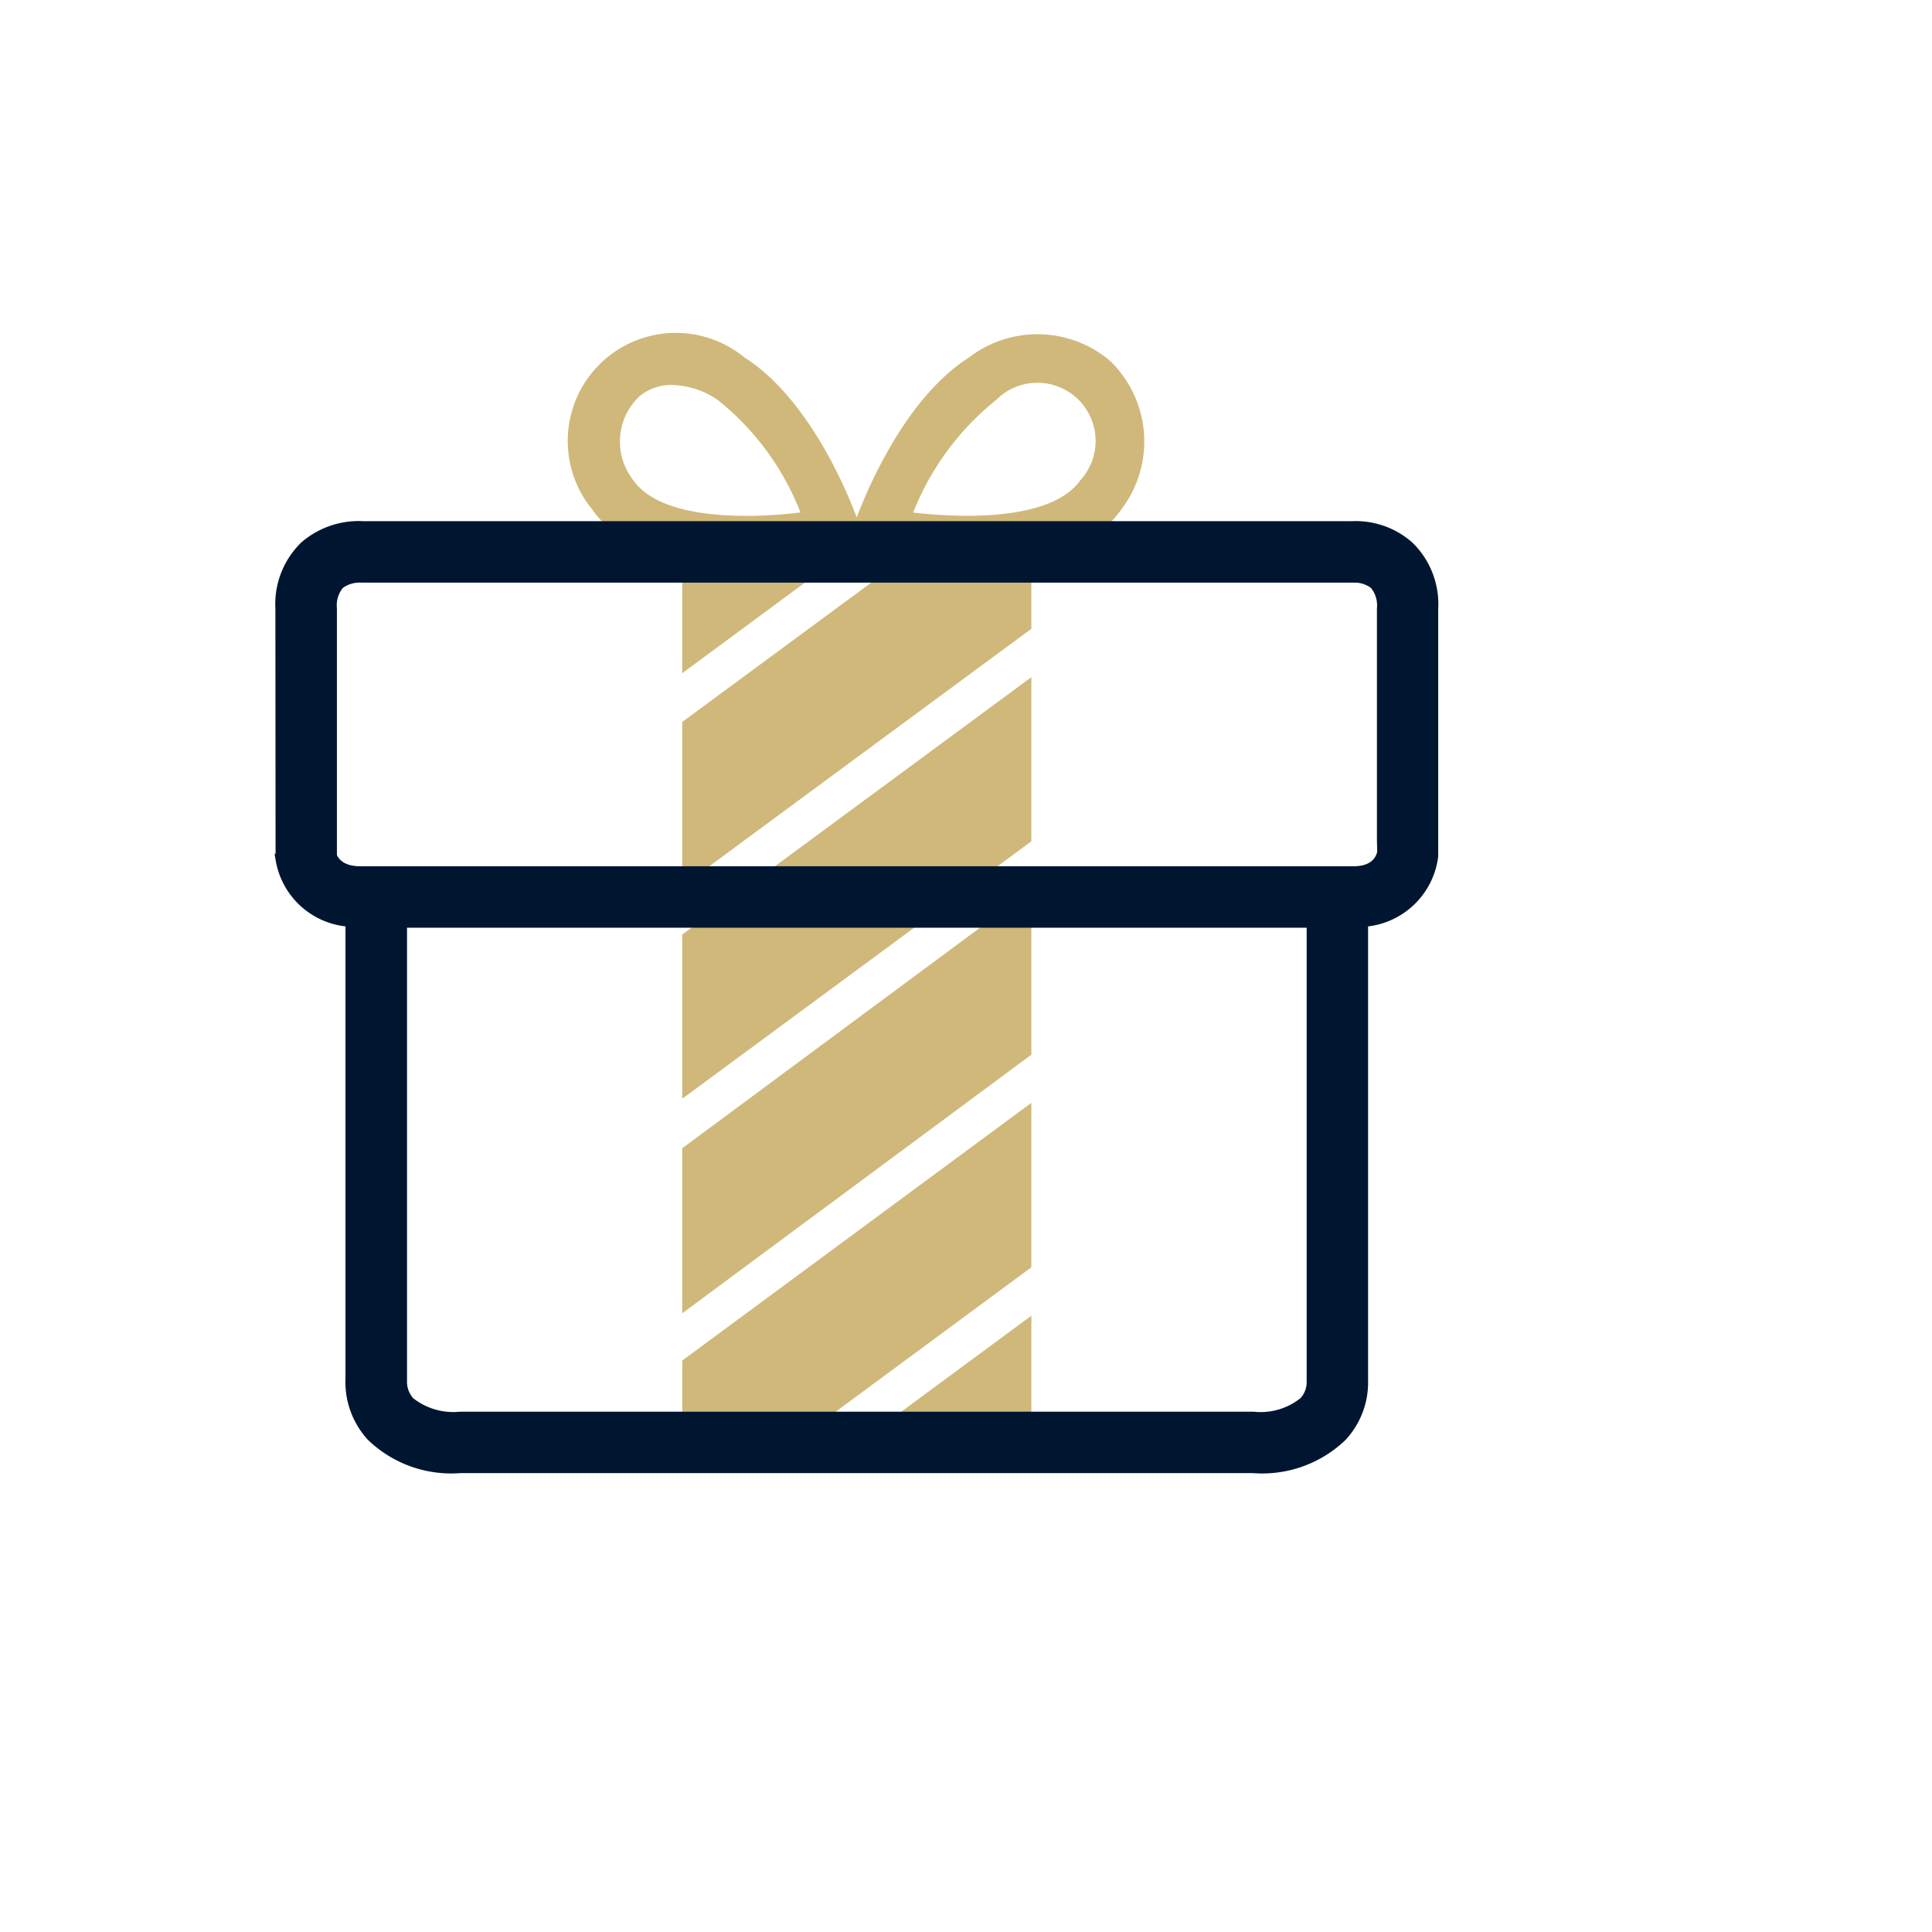
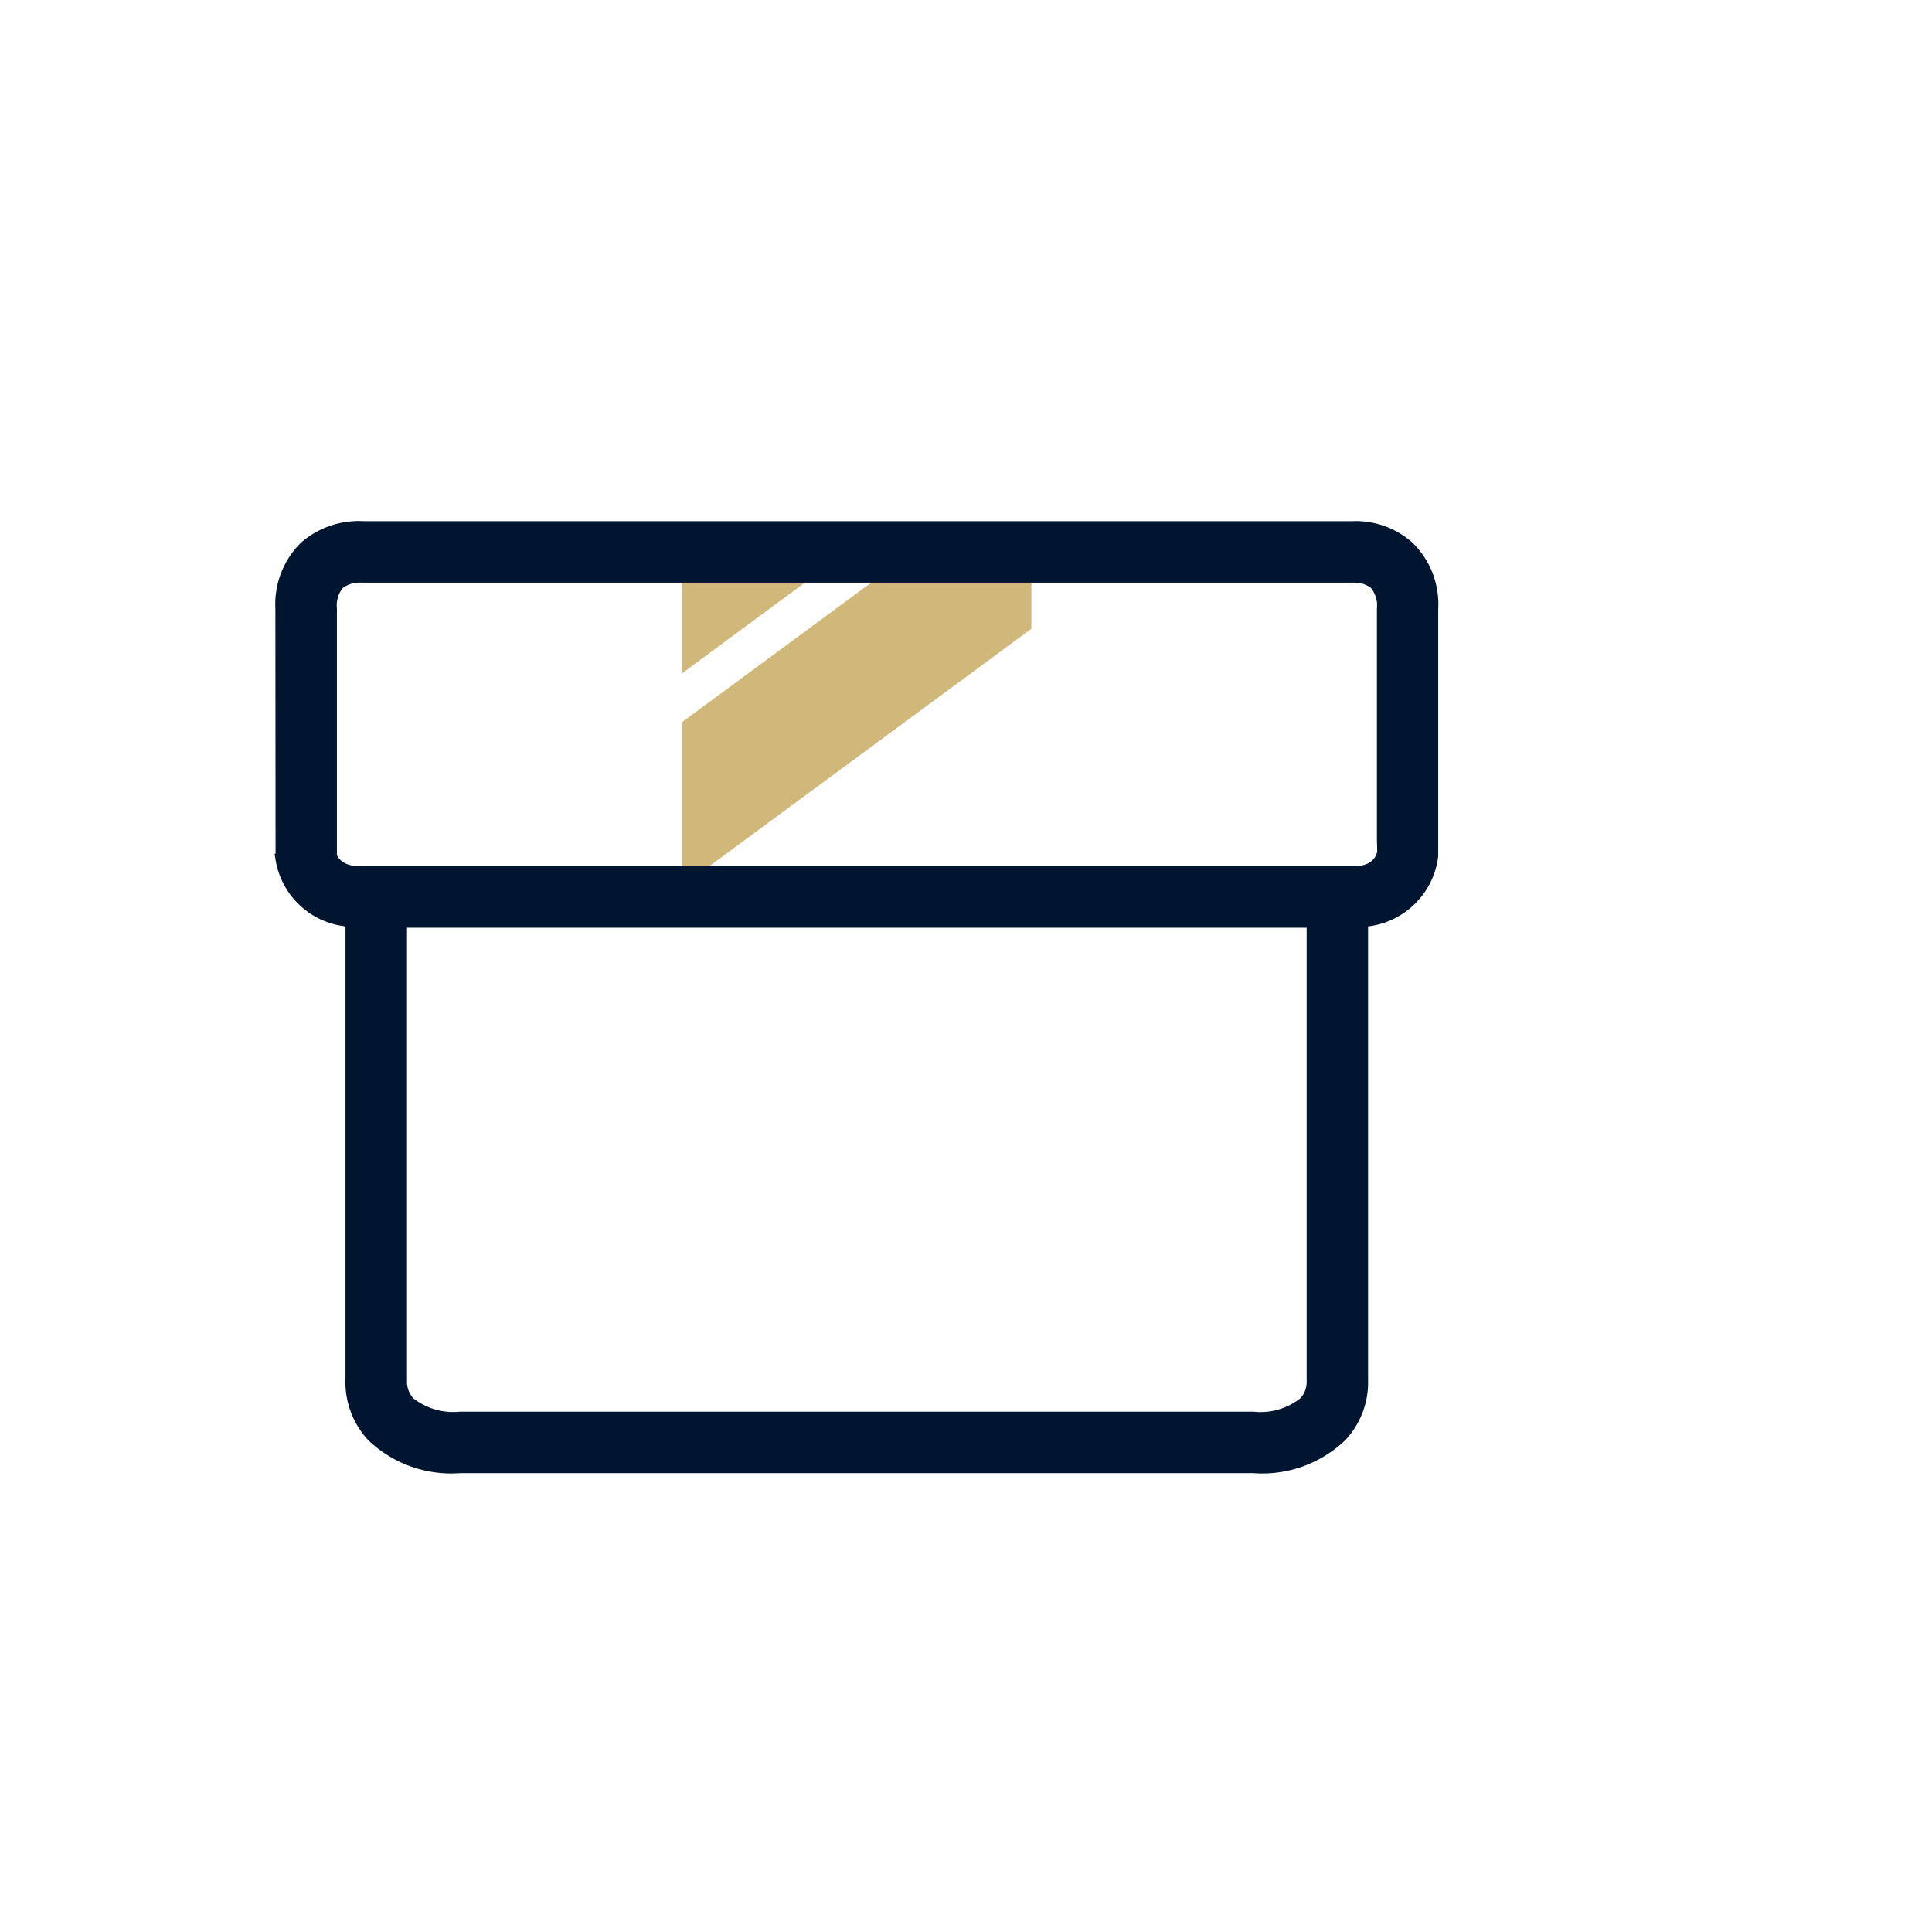
<svg xmlns="http://www.w3.org/2000/svg" width="52" height="52" viewBox="0 0 52 52">
  <defs>
    <clipPath id="clip-path">
      <rect id="Rectangle_21179" data-name="Rectangle 21179" width="9.396" height="23.97" fill="#cfb87a" />
    </clipPath>
  </defs>
  <g id="bday_gift" transform="translate(-53 -1151)">
    <g id="Group_37352" data-name="Group 37352" transform="translate(-918.647 276.374)">
-       <path id="Path_79285" data-name="Path 79285" d="M999.488,884.336a3.022,3.022,0,0,0-3.788-.092c-1.728,1.095-2.76,3.6-3.027,4.309-.264-.71-1.3-3.214-3.026-4.309a2.909,2.909,0,0,0-4.1,4.086c.874,1.245,2.64,1.546,4.142,1.546a13.177,13.177,0,0,0,2.548-.257.659.659,0,0,0,.436-.31.668.668,0,0,0,.436.312,13.5,13.5,0,0,0,2.549.256c1.5,0,3.269-.3,4.141-1.546A3.016,3.016,0,0,0,999.488,884.336Zm-12.83,3.214a1.681,1.681,0,0,1,.16-2.252,1.334,1.334,0,0,1,.9-.31,2.266,2.266,0,0,1,1.21.4,7.226,7.226,0,0,1,2.231,3.031C989.732,888.593,987.411,888.622,986.657,887.55Zm12.035,0c-.751,1.069-3.078,1.038-4.5.87a7.324,7.324,0,0,1,2.232-3.029,1.566,1.566,0,0,1,2.268,2.159Z" transform="translate(2.033 0)" fill="#cfb87a" />
      <g id="Group_37351" data-name="Group 37351" transform="translate(990.01 889.48)">
        <g id="Group_37350" data-name="Group 37350" clip-path="url(#clip-path)">
-           <path id="Path_79286" data-name="Path 79286" d="M1020.792,889.55l-5.835-.118-30.64,22.618,5.835.118Z" transform="translate(-988.196 -887.421)" fill="#cfb87a" fill-rule="evenodd" />
-           <path id="Path_79287" data-name="Path 79287" d="M1016.8,888l-5.835-.119-29.4,21.776,5.836.119Z" transform="translate(-989.174 -887.97)" fill="#cfb87a" fill-rule="evenodd" />
-           <path id="Path_79288" data-name="Path 79288" d="M1014.787,885.444l-5.833-.118-30.178,22.248,5.832.119Z" transform="translate(-990.164 -888.879)" fill="#cfb87a" fill-rule="evenodd" />
          <path id="Path_79289" data-name="Path 79289" d="M1009.484,884.628l-5.833-.119-27.568,20.325,5.833.119Z" transform="translate(-991.12 -889.17)" fill="#cfb87a" fill-rule="evenodd" />
          <path id="Path_79290" data-name="Path 79290" d="M1009.923,880.677l-5.835-.119-30.771,22.725,5.835.119Z" transform="translate(-992.102 -890.573)" fill="#cfb87a" fill-rule="evenodd" />
          <path id="Path_79291" data-name="Path 79291" d="M1008.635,877.712l-5.835-.119-32.331,23.84,5.832.119Z" transform="translate(-993.114 -891.625)" fill="#cfb87a" fill-rule="evenodd" />
-           <path id="Path_79292" data-name="Path 79292" d="M1022.948,892.062l-5.833-.119-29.974,22.118,5.833.119Z" transform="translate(-987.194 -886.53)" fill="#cfb87a" fill-rule="evenodd" />
        </g>
      </g>
      <path id="Path_79293" data-name="Path 79293" d="M1009.562,887.989a2.146,2.146,0,0,0-1.512-.539H994.557l-13.138,0a2.21,2.21,0,0,0-1.565.537,2.165,2.165,0,0,0-.645,1.663l.005,6.751a2,2,0,0,0,1.882,1.667v12.3a2.15,2.15,0,0,0,.56,1.553,3.081,3.081,0,0,0,2.378.851h21.344a3.085,3.085,0,0,0,2.38-.851,2.123,2.123,0,0,0,.561-1.493V898.07a2.011,2.011,0,0,0,1.888-1.756v-6.662A2.16,2.16,0,0,0,1009.562,887.989Zm-2.8,23.018a1.872,1.872,0,0,1-1.381.412H984.036a1.9,1.9,0,0,1-1.367-.4.813.813,0,0,1-.217-.591V898.093h24.514l0,12.4A.8.8,0,0,1,1006.761,911.007Zm1.318-14.269H981.337c-.619,0-.752-.369-.772-.424v-6.662a.893.893,0,0,1,.206-.664.912.912,0,0,1,.6-.183h26.726a.869.869,0,0,1,.554.184.893.893,0,0,1,.206.664v6.211l.008.348C1008.833,896.369,1008.7,896.738,1008.08,896.738Z" transform="translate(0 1.353)" fill="#001630" stroke="#001630" stroke-width="0.3" />
    </g>
    <rect id="Rectangle_21180" data-name="Rectangle 21180" width="52" height="52" transform="translate(53 1151)" fill="none" />
  </g>
</svg>